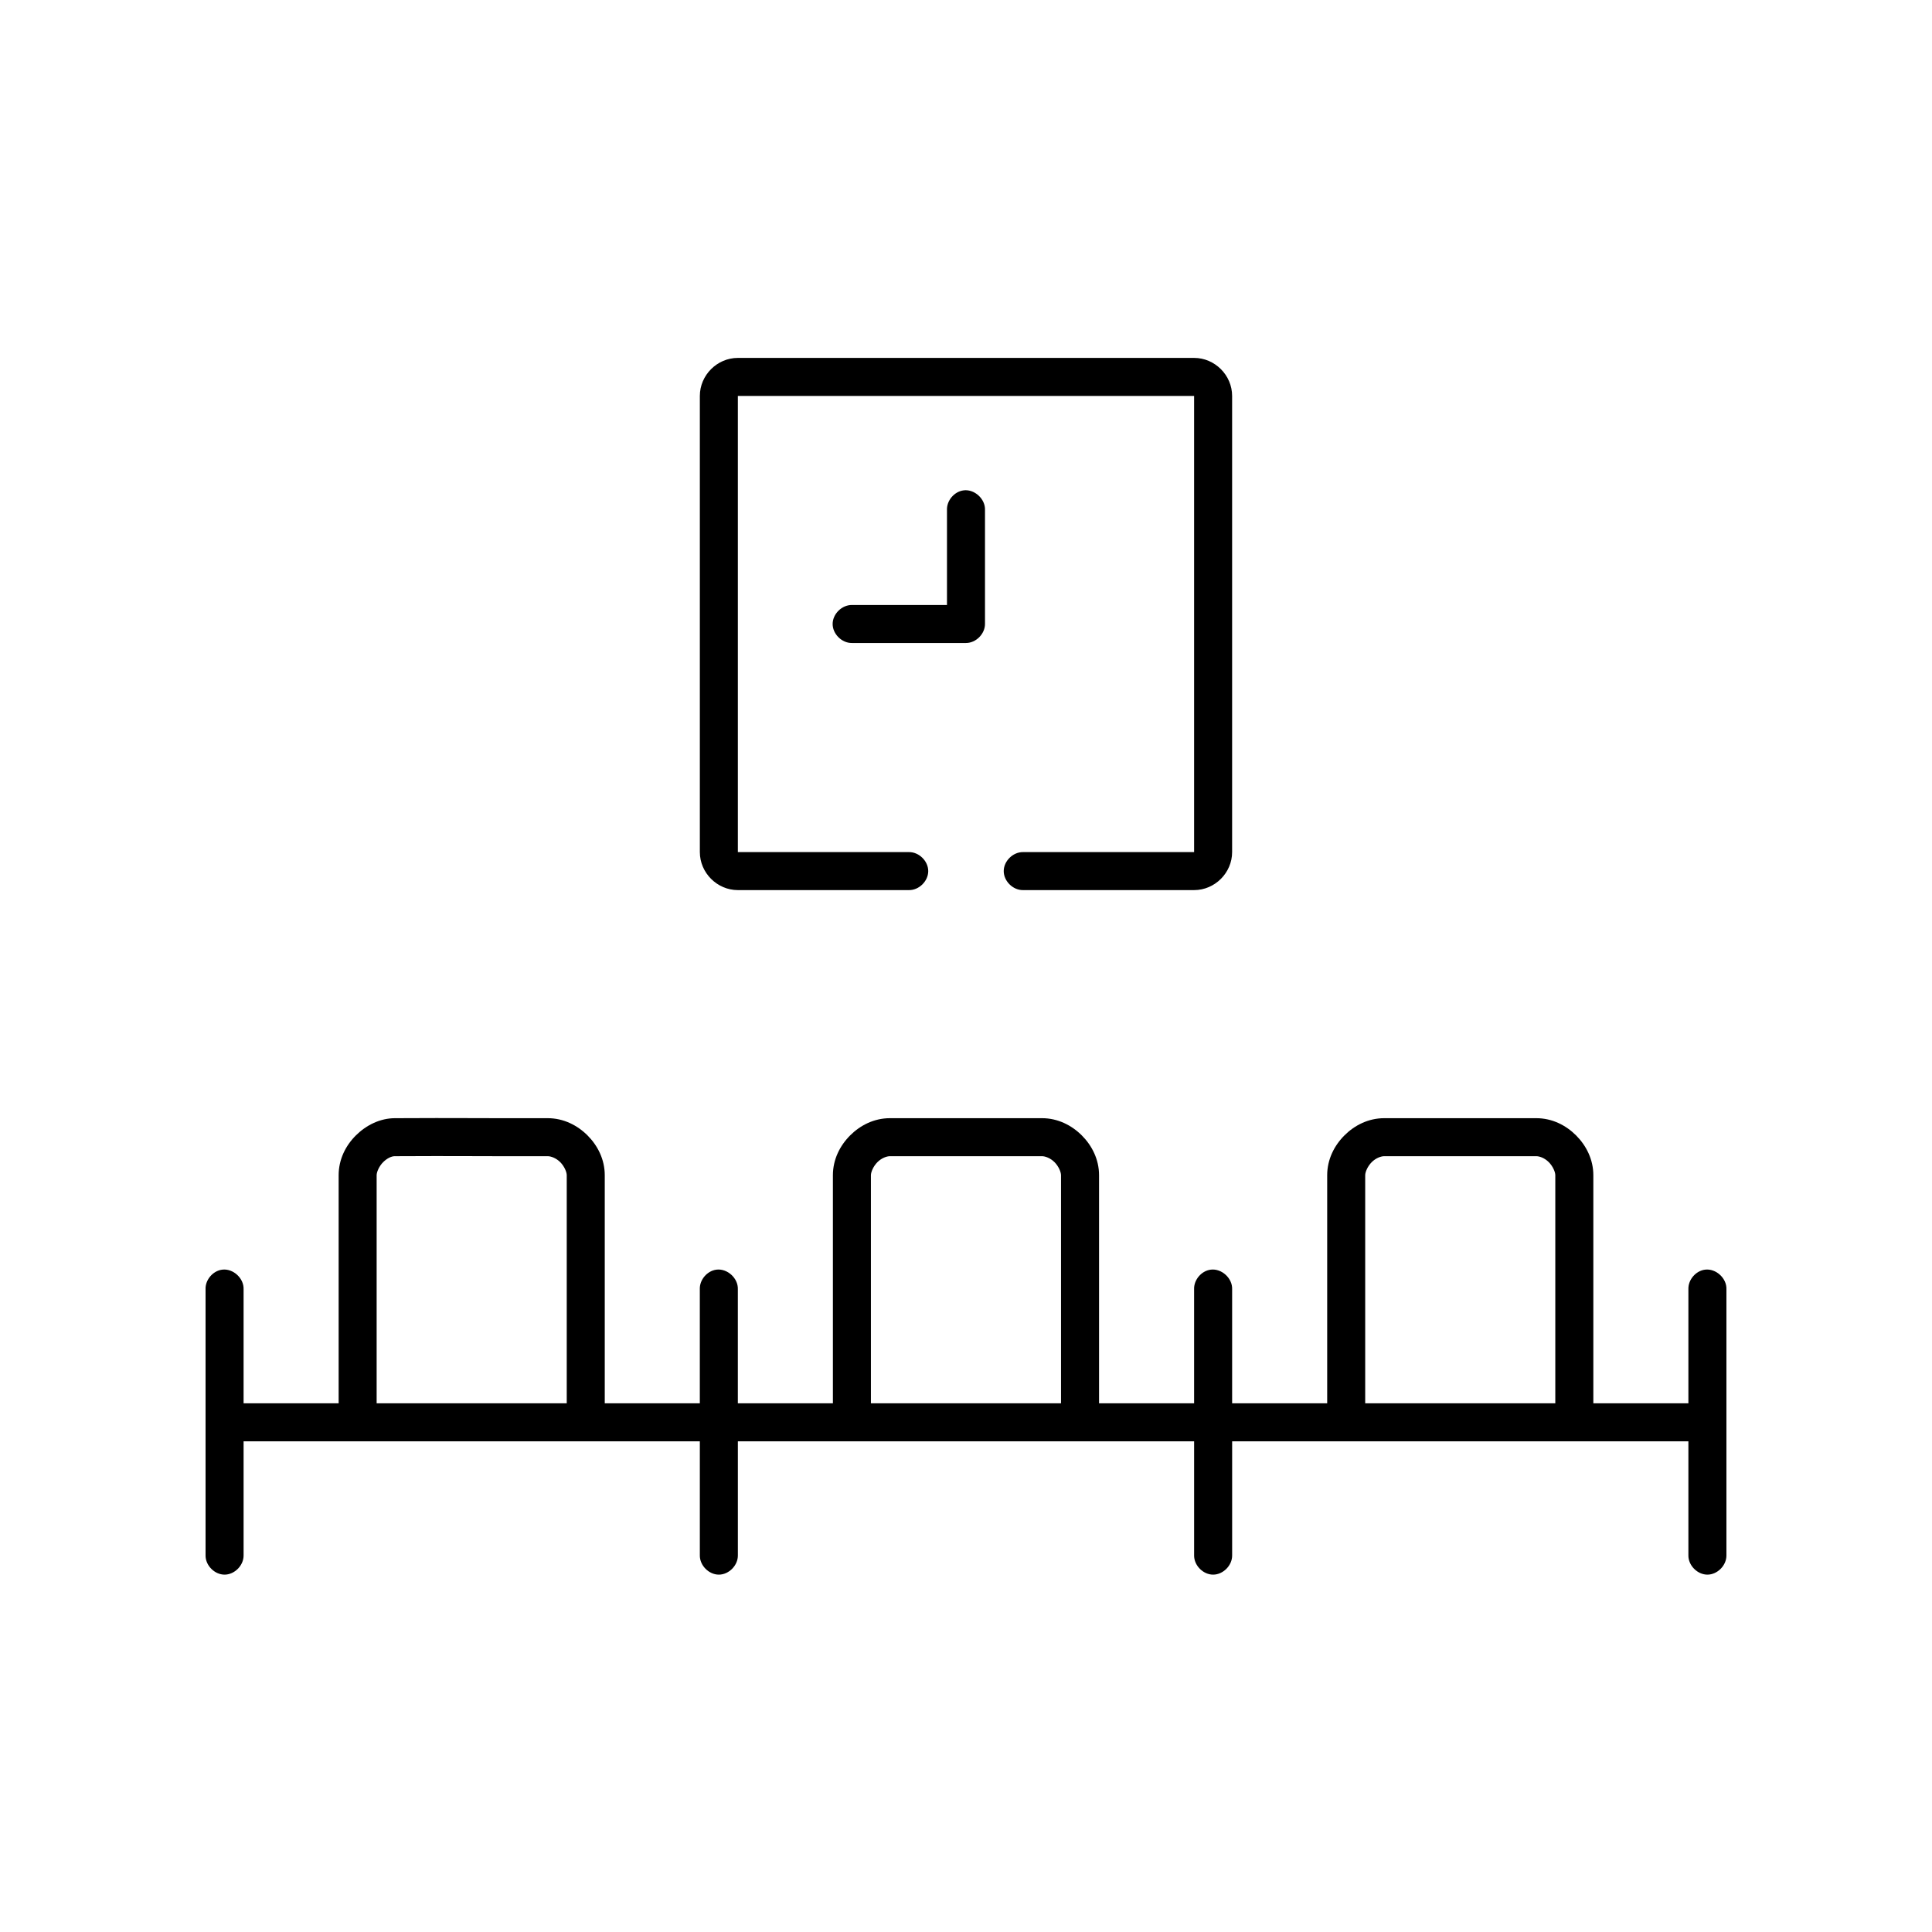
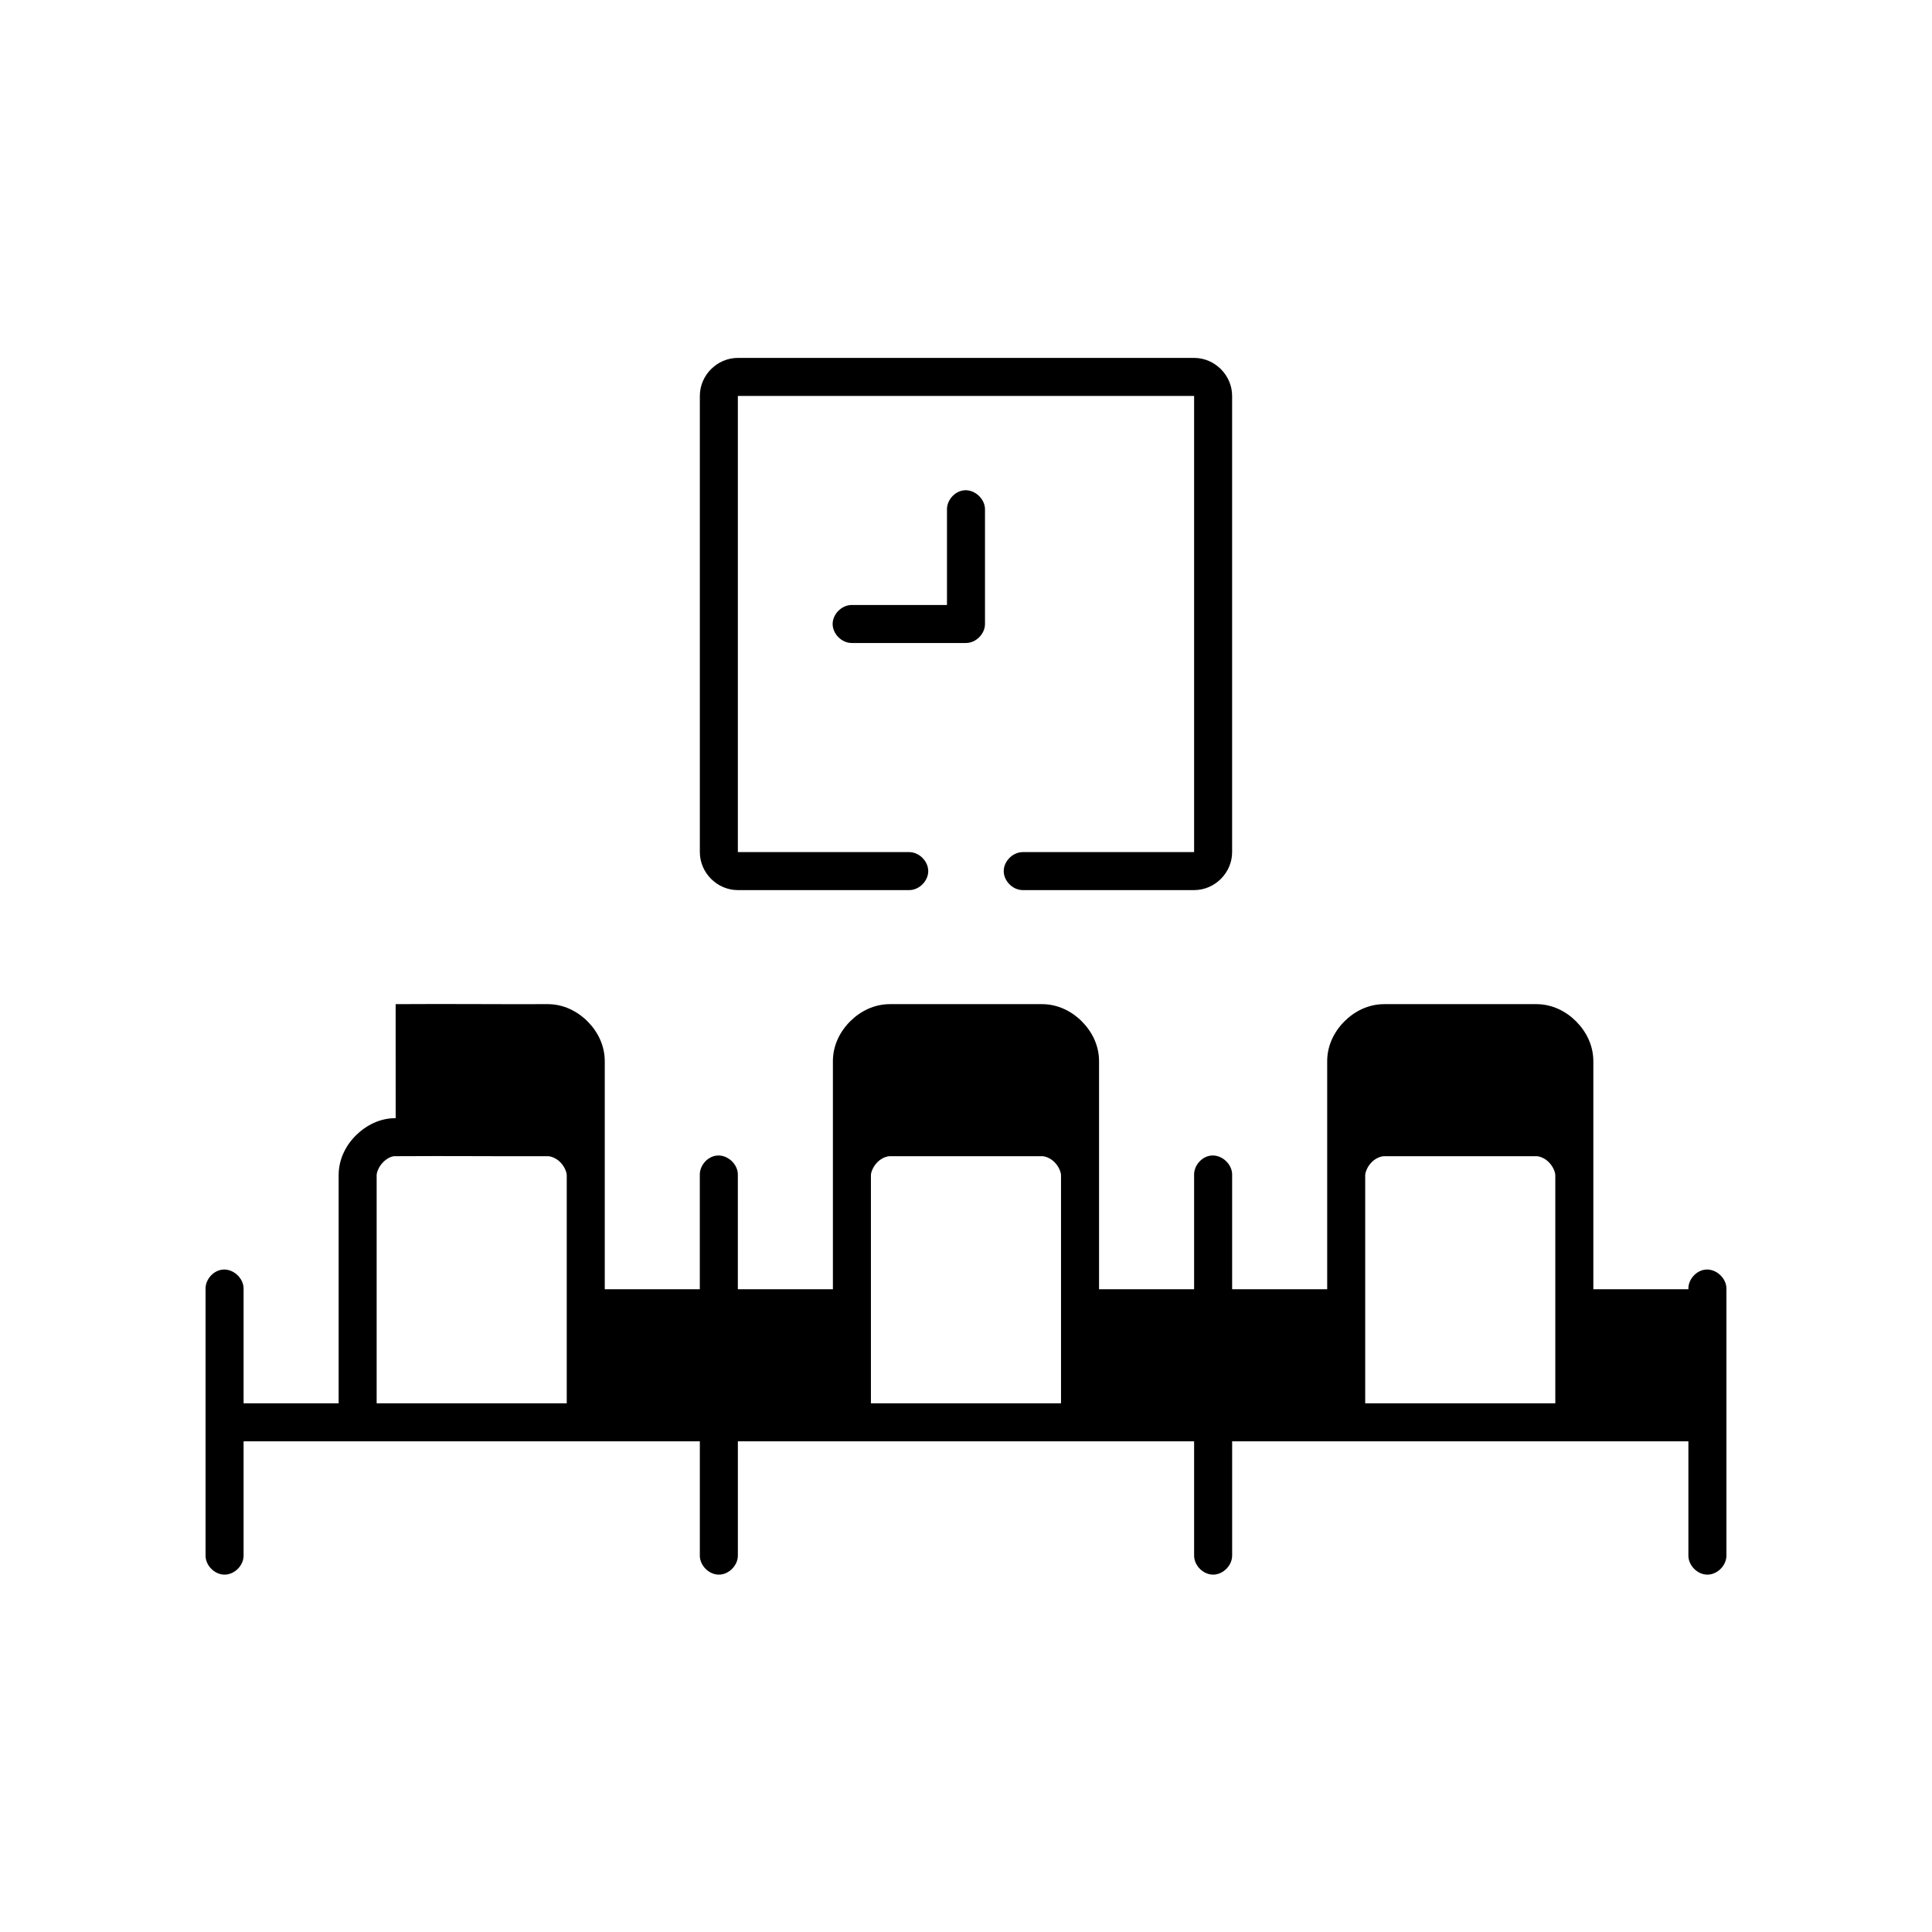
<svg xmlns="http://www.w3.org/2000/svg" fill="#000000" width="800px" height="800px" version="1.1" viewBox="144 144 512 512">
-   <path d="m339.54 238.85c-5.496 0-10.074 4.578-10.074 10.074v120.89c0 5.492 4.582 10.074 10.074 10.074h45.344c2.66 0.039 5.109-2.375 5.109-5.035 0-2.66-2.449-5.074-5.109-5.035h-45.344v-120.89h120.91v120.89h-45.344c-2.66-0.035-5.109 2.375-5.109 5.035 0 2.66 2.449 5.074 5.109 5.035h45.344c5.496 0 10.074-4.578 10.074-10.074v-120.89c0-5.492-4.582-10.074-10.074-10.074zm59.828 35.102c-2.477 0.309-4.504 2.703-4.41 5.195v25.184h-25.191c-2.66-0.035-5.109 2.375-5.109 5.035 0 2.66 2.449 5.074 5.109 5.035h30.227c2.637 0 5.039-2.398 5.039-5.035v-30.223c0.113-2.914-2.777-5.562-5.668-5.195zm-150.51 166.38c-4.16-0.051-7.891 1.922-10.547 4.566-2.695 2.676-4.566 6.348-4.566 10.547v60.445h-25.191v-30.223c0.113-2.914-2.777-5.559-5.668-5.195-2.477 0.309-4.504 2.703-4.41 5.195v70.52c-0.039 2.66 2.375 5.109 5.039 5.109 2.66 0 5.074-2.449 5.039-5.109v-30.223h120.91v30.223c-0.039 2.66 2.375 5.109 5.039 5.109 2.66 0 5.074-2.449 5.039-5.109v-30.223h120.91v30.223c-0.039 2.66 2.375 5.109 5.039 5.109 2.66 0 5.074-2.449 5.039-5.109v-30.223h120.91v30.223c-0.039 2.66 2.375 5.109 5.039 5.109 2.66 0 5.074-2.449 5.039-5.109v-70.52c0.113-2.914-2.777-5.559-5.668-5.195-2.477 0.309-4.504 2.703-4.41 5.195v30.223h-25.191v-60.445c0-4.184-1.887-7.859-4.566-10.547-2.68-2.684-6.344-4.566-10.547-4.566h-40.305c-4.199 0-7.867 1.883-10.547 4.566-2.68 2.68-4.566 6.348-4.566 10.547v60.445h-25.191v-30.223c0.113-2.914-2.777-5.559-5.668-5.195-2.477 0.309-4.504 2.703-4.41 5.195v30.223h-25.191v-60.445c0-4.199-1.887-7.867-4.566-10.547-2.68-2.68-6.352-4.566-10.547-4.566h-40.305c-4.199 0-7.867 1.883-10.547 4.566-2.68 2.68-4.566 6.348-4.566 10.547v60.445h-25.191v-30.223c0.113-2.914-2.777-5.559-5.668-5.195-2.477 0.309-4.504 2.703-4.41 5.195v30.223h-25.191v-60.445c0-4.199-1.887-7.867-4.566-10.547-2.68-2.68-6.352-4.566-10.547-4.566-14.977 0.051-25.047-0.098-39.988 0h-0.316zm-0.316 10.074h0.156 0.156c15.09-0.098 25.172 0.051 40.305 0 0.828 0 2.211 0.48 3.305 1.574 1.098 1.098 1.73 2.625 1.73 3.465v60.445h-50.379v-60.445c0-0.84 0.648-2.387 1.73-3.465 1.043-1.035 2.172-1.547 2.992-1.574zm131.3 0h40.305c0.828 0 2.211 0.48 3.305 1.574 1.098 1.098 1.73 2.625 1.73 3.465v60.445h-50.379v-60.445c0-0.84 0.633-2.367 1.73-3.465 1.098-1.098 2.469-1.574 3.305-1.574zm130.99 0h40.305c0.871 0 2.215 0.484 3.305 1.574 1.09 1.094 1.73 2.609 1.73 3.465v60.445h-50.379v-60.445c0-0.84 0.633-2.367 1.73-3.465 1.098-1.098 2.465-1.574 3.305-1.574z" />
+   <path d="m339.54 238.85c-5.496 0-10.074 4.578-10.074 10.074v120.89c0 5.492 4.582 10.074 10.074 10.074h45.344c2.66 0.039 5.109-2.375 5.109-5.035 0-2.66-2.449-5.074-5.109-5.035h-45.344v-120.89h120.91v120.89h-45.344c-2.66-0.035-5.109 2.375-5.109 5.035 0 2.66 2.449 5.074 5.109 5.035h45.344c5.496 0 10.074-4.578 10.074-10.074v-120.89c0-5.492-4.582-10.074-10.074-10.074zm59.828 35.102c-2.477 0.309-4.504 2.703-4.41 5.195v25.184h-25.191c-2.66-0.035-5.109 2.375-5.109 5.035 0 2.66 2.449 5.074 5.109 5.035h30.227c2.637 0 5.039-2.398 5.039-5.035v-30.223c0.113-2.914-2.777-5.562-5.668-5.195zm-150.51 166.38c-4.16-0.051-7.891 1.922-10.547 4.566-2.695 2.676-4.566 6.348-4.566 10.547v60.445h-25.191v-30.223c0.113-2.914-2.777-5.559-5.668-5.195-2.477 0.309-4.504 2.703-4.41 5.195v70.52c-0.039 2.66 2.375 5.109 5.039 5.109 2.66 0 5.074-2.449 5.039-5.109v-30.223h120.91v30.223c-0.039 2.66 2.375 5.109 5.039 5.109 2.66 0 5.074-2.449 5.039-5.109v-30.223h120.91v30.223c-0.039 2.66 2.375 5.109 5.039 5.109 2.66 0 5.074-2.449 5.039-5.109v-30.223h120.91v30.223c-0.039 2.66 2.375 5.109 5.039 5.109 2.66 0 5.074-2.449 5.039-5.109v-70.52c0.113-2.914-2.777-5.559-5.668-5.195-2.477 0.309-4.504 2.703-4.41 5.195h-25.191v-60.445c0-4.184-1.887-7.859-4.566-10.547-2.68-2.684-6.344-4.566-10.547-4.566h-40.305c-4.199 0-7.867 1.883-10.547 4.566-2.68 2.68-4.566 6.348-4.566 10.547v60.445h-25.191v-30.223c0.113-2.914-2.777-5.559-5.668-5.195-2.477 0.309-4.504 2.703-4.41 5.195v30.223h-25.191v-60.445c0-4.199-1.887-7.867-4.566-10.547-2.68-2.68-6.352-4.566-10.547-4.566h-40.305c-4.199 0-7.867 1.883-10.547 4.566-2.68 2.68-4.566 6.348-4.566 10.547v60.445h-25.191v-30.223c0.113-2.914-2.777-5.559-5.668-5.195-2.477 0.309-4.504 2.703-4.41 5.195v30.223h-25.191v-60.445c0-4.199-1.887-7.867-4.566-10.547-2.68-2.68-6.352-4.566-10.547-4.566-14.977 0.051-25.047-0.098-39.988 0h-0.316zm-0.316 10.074h0.156 0.156c15.09-0.098 25.172 0.051 40.305 0 0.828 0 2.211 0.48 3.305 1.574 1.098 1.098 1.73 2.625 1.73 3.465v60.445h-50.379v-60.445c0-0.84 0.648-2.387 1.73-3.465 1.043-1.035 2.172-1.547 2.992-1.574zm131.3 0h40.305c0.828 0 2.211 0.48 3.305 1.574 1.098 1.098 1.73 2.625 1.73 3.465v60.445h-50.379v-60.445c0-0.84 0.633-2.367 1.73-3.465 1.098-1.098 2.469-1.574 3.305-1.574zm130.99 0h40.305c0.871 0 2.215 0.484 3.305 1.574 1.09 1.094 1.73 2.609 1.73 3.465v60.445h-50.379v-60.445c0-0.84 0.633-2.367 1.73-3.465 1.098-1.098 2.465-1.574 3.305-1.574z" />
</svg>